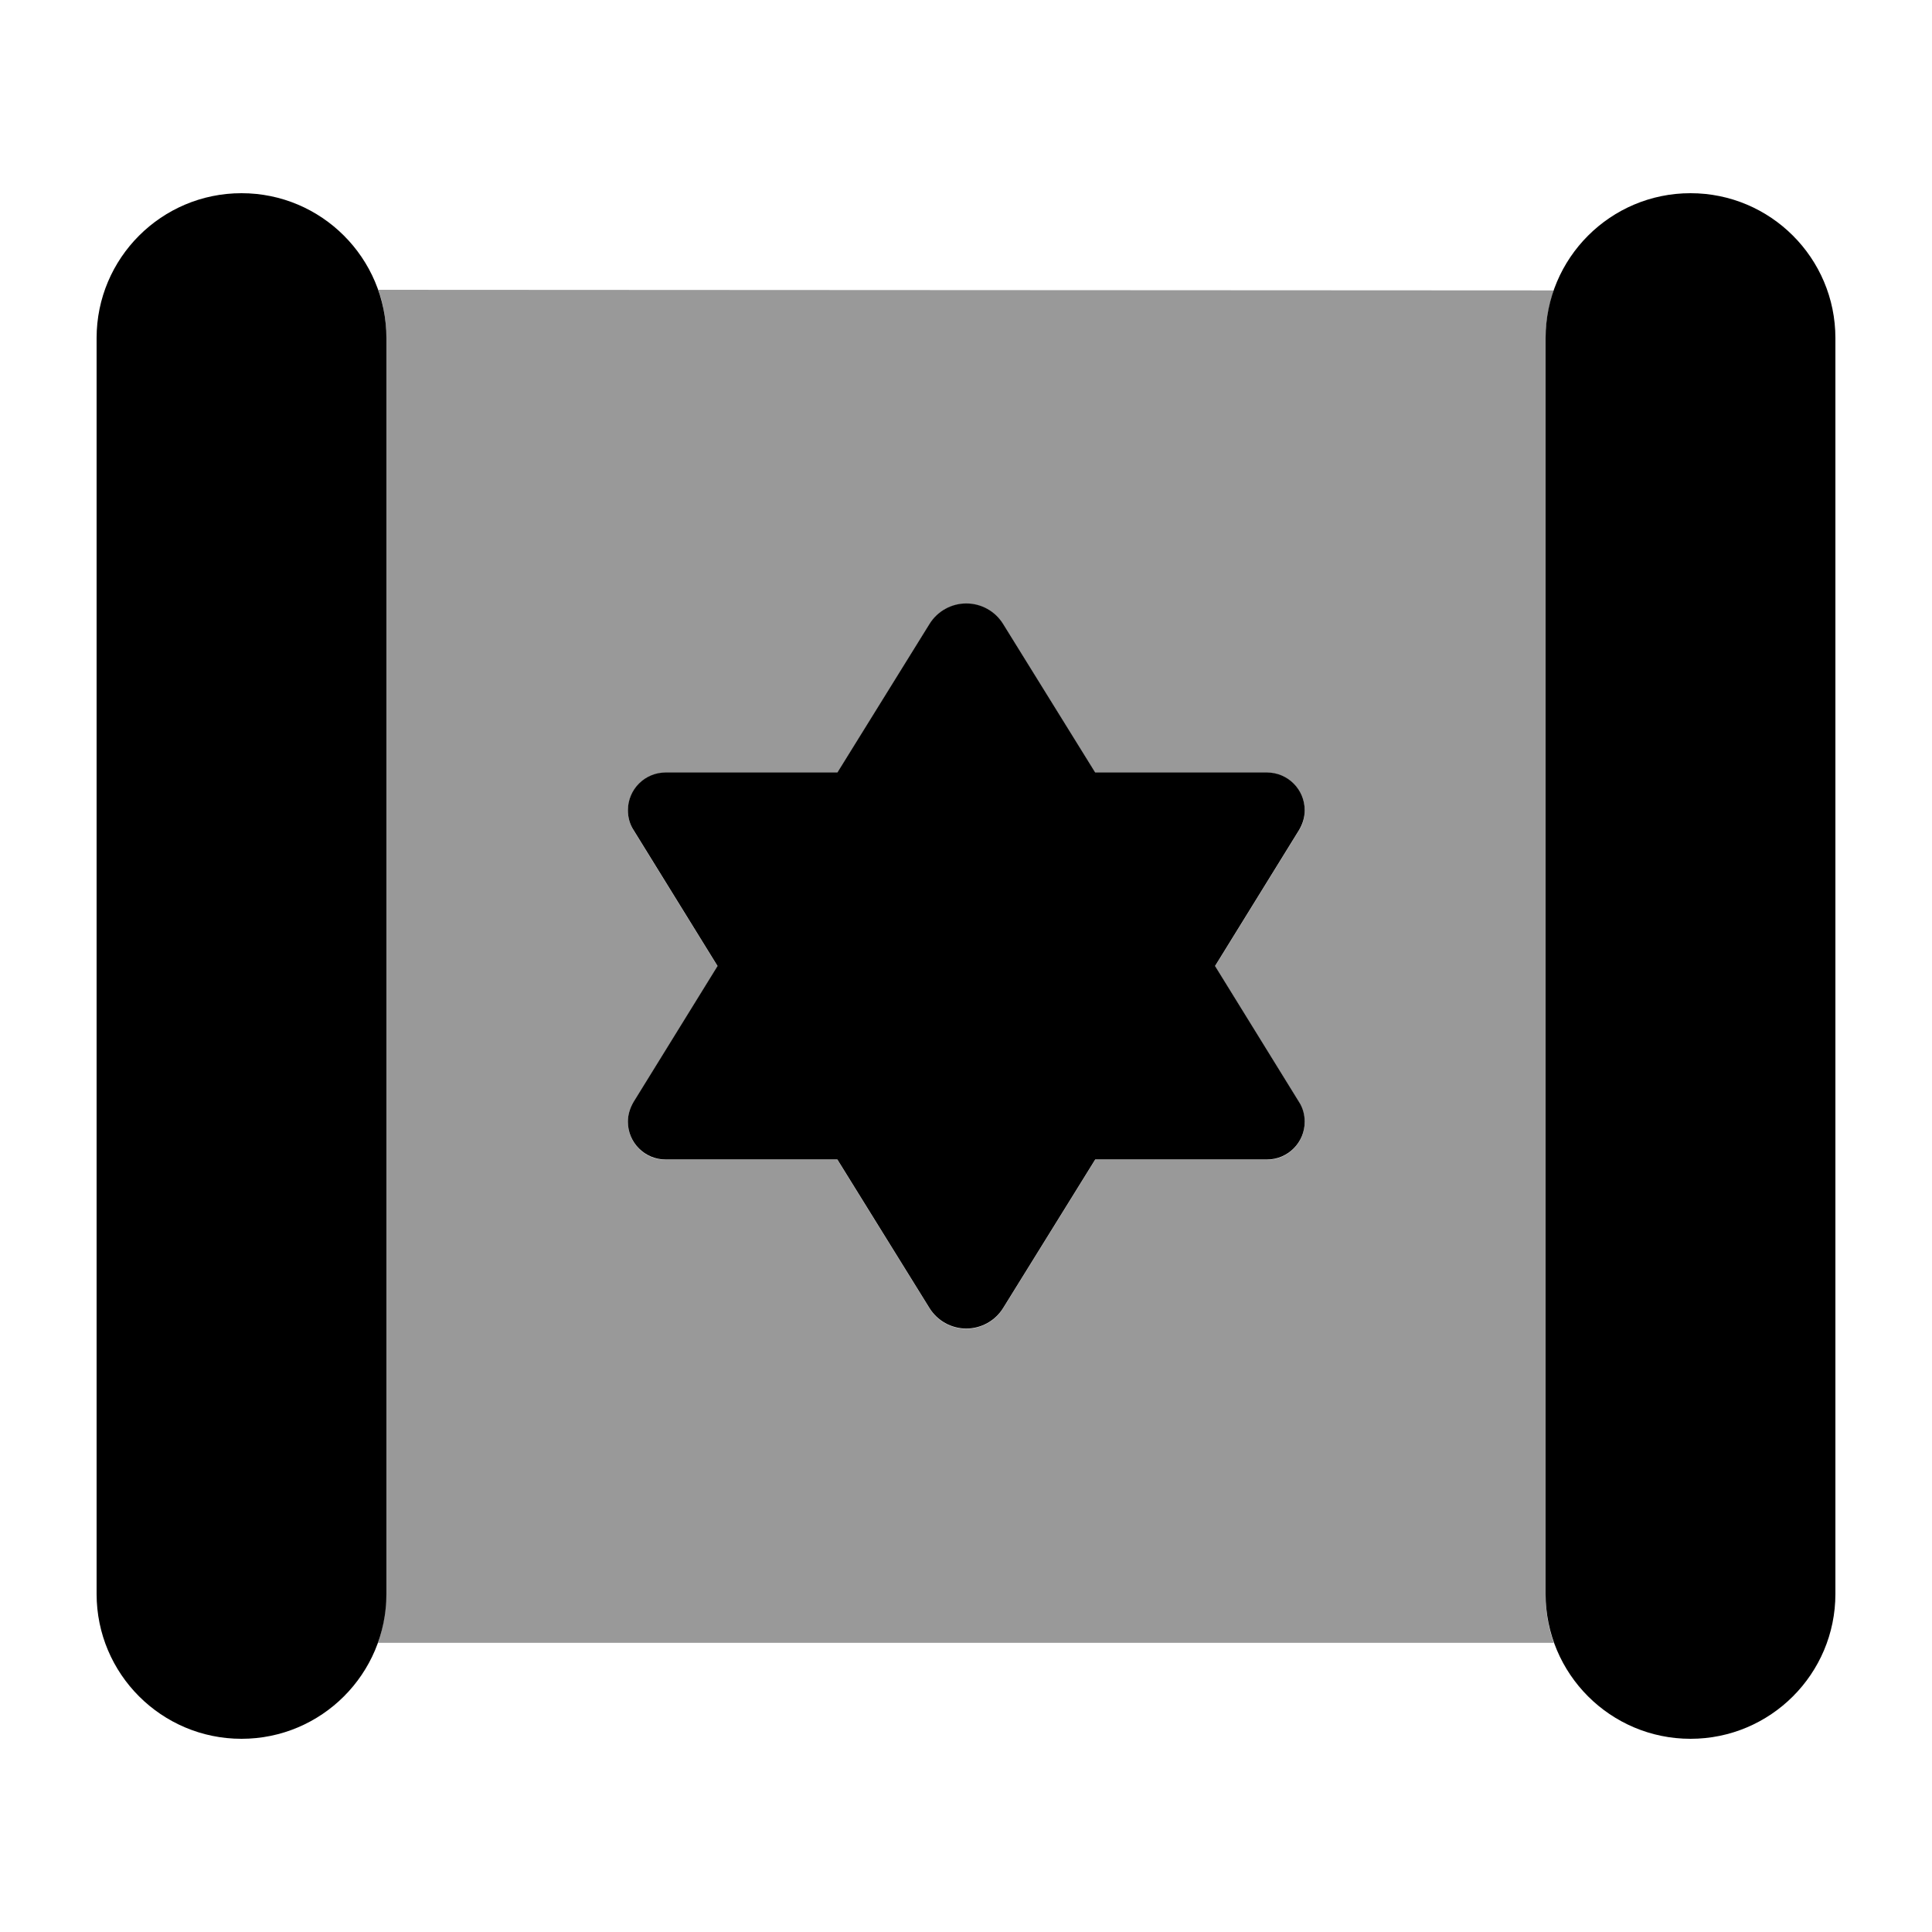
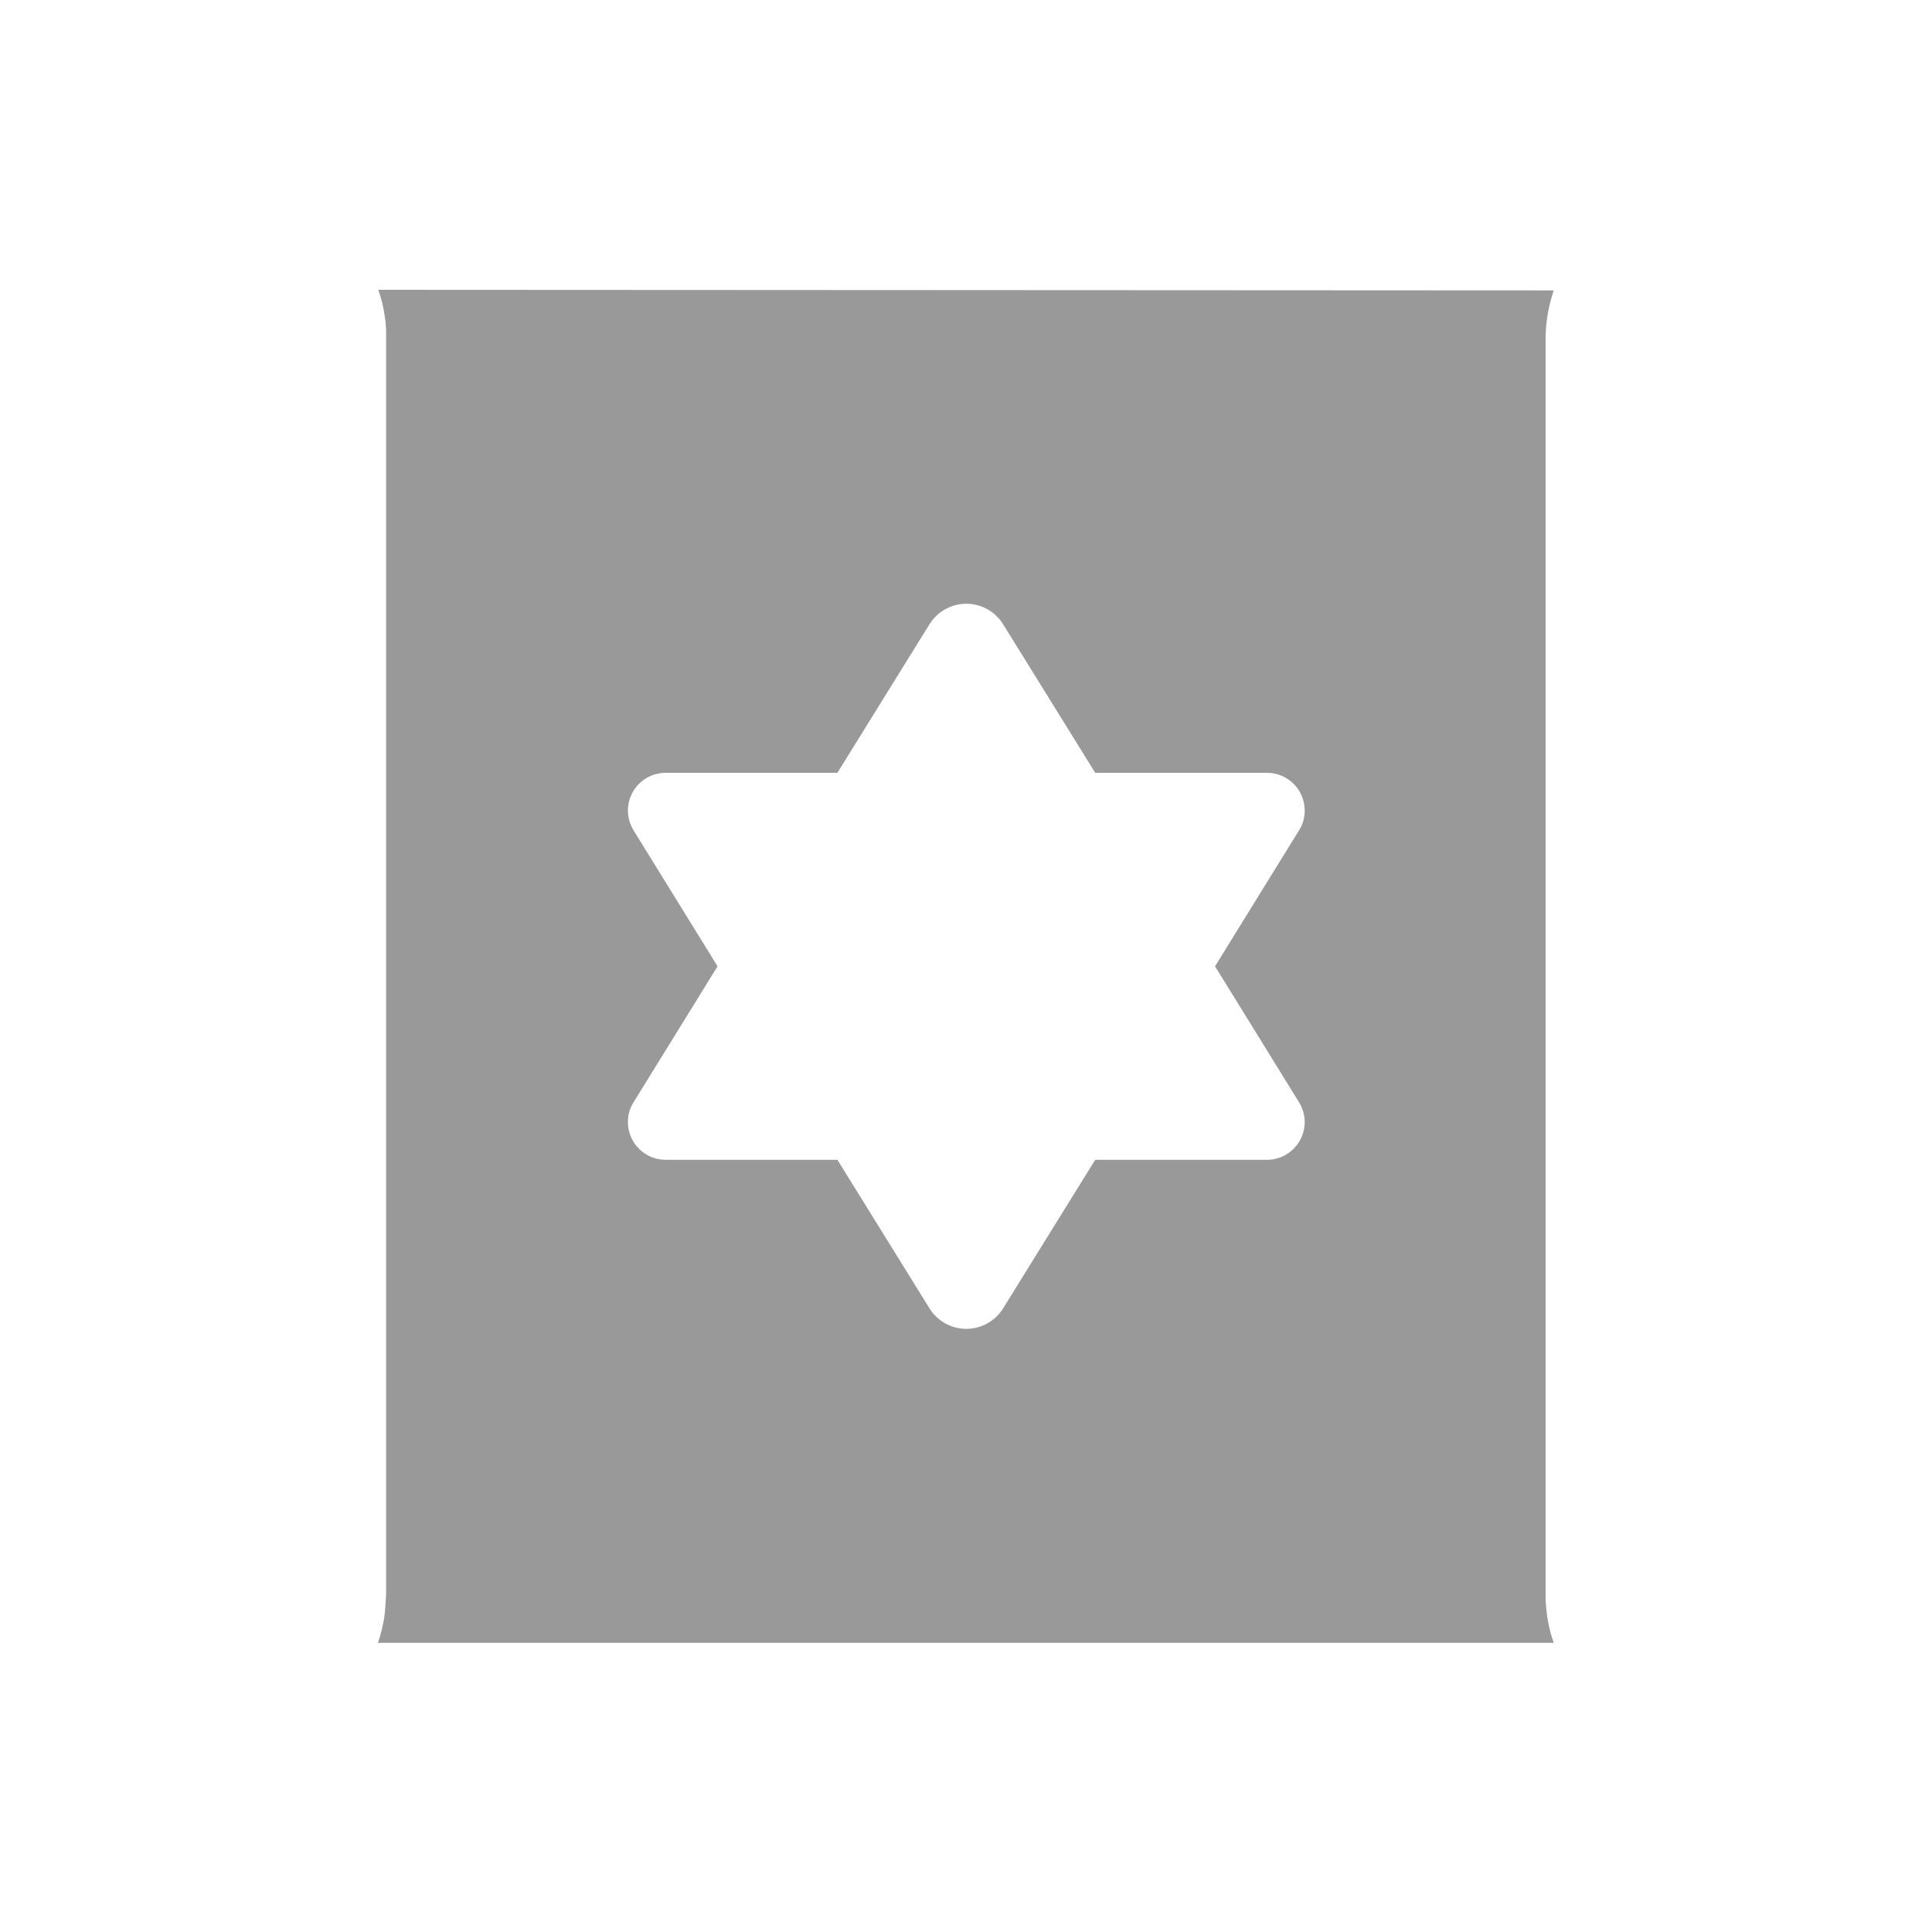
<svg xmlns="http://www.w3.org/2000/svg" viewBox="0 0 640 640">
-   <path opacity=".4" fill="currentColor" d="M125.3 96C126.2 98.5 126.9 101.1 127.3 103.8C127.4 104.5 127.5 105.1 127.6 105.8C127.7 106.5 127.8 107.2 127.8 107.9C127.9 108.6 127.9 109.3 127.9 109.9C127.9 110.7 127.9 111.3 127.9 112.1C127.9 250.8 127.9 389.4 127.9 528.1C127.9 529.5 127.8 530.9 127.7 532.3C127.6 533.7 127.4 535 127.2 536.4C126.7 539.1 126.1 541.7 125.2 544.2L514.7 544.2C512.9 539.2 512 533.8 512 528.2L512 112.2C512 106.6 513 101.2 514.7 96.2L125.3 96zM208 268.5C208 261.6 213.6 256 220.5 256L277.4 256L307.9 206.8C310.5 202.6 315.1 200 320.1 200C325.1 200 329.7 202.6 332.3 206.8L362.8 256L419.7 256C426.6 256 432.2 261.6 432.2 268.5C432.2 270.8 431.6 273.1 430.3 275.1L402.5 320.1L430.3 365.1C431.5 367.1 432.2 369.3 432.2 371.7C432.2 378.6 426.6 384.2 419.7 384.2L362.8 384.2L332.3 433.4C329.7 437.6 325.1 440.2 320.1 440.2C315.1 440.2 310.5 437.6 307.9 433.4L277.4 384.2L220.5 384.2C213.6 384.2 208 378.6 208 371.7C208 369.4 208.6 367.1 209.9 365.1L237.7 320.1L209.9 275.1C208.7 273.1 208 270.9 208 268.5z" />
-   <path fill="currentColor" d="M32 112L32 528C32 554.5 53.5 576 80 576C106.5 576 128 554.5 128 528L128 112C128 85.5 106.5 64 80 64C53.5 64 32 85.5 32 112zM237.7 320L209.9 365C208.7 367 208 369.2 208 371.6C208 378.5 213.6 384.1 220.5 384.1L277.4 384.1L307.9 433.3C310.5 437.5 315.1 440.1 320.1 440.1C325.1 440.1 329.7 437.5 332.3 433.3L362.8 384.1L419.7 384.1C426.6 384.1 432.2 378.5 432.2 371.6C432.2 369.3 431.6 367 430.3 365L402.5 320L430.3 275C431.5 273 432.2 270.8 432.2 268.4C432.2 261.5 426.6 255.9 419.7 255.9L362.8 255.9L332.3 206.7C329.7 202.5 325.1 199.9 320.1 199.9C315.1 199.9 310.5 202.5 307.9 206.7L277.4 255.9L220.5 255.9C213.6 255.9 208 261.5 208 268.4C208 270.7 208.6 273 209.9 275L237.7 320zM560 64C533.5 64 512 85.5 512 112L512 528C512 554.5 533.5 576 560 576C586.5 576 608 554.5 608 528L608 112C608 85.5 586.5 64 560 64z" />
+   <path opacity=".4" fill="currentColor" d="M125.3 96C126.2 98.5 126.9 101.1 127.3 103.8C127.4 104.5 127.5 105.1 127.6 105.8C127.7 106.5 127.8 107.2 127.8 107.9C127.9 108.6 127.9 109.3 127.9 109.9C127.9 110.7 127.9 111.3 127.9 112.1C127.9 250.8 127.9 389.4 127.9 528.1C127.6 533.7 127.4 535 127.2 536.4C126.7 539.1 126.1 541.7 125.2 544.2L514.7 544.2C512.9 539.2 512 533.8 512 528.2L512 112.2C512 106.6 513 101.2 514.7 96.2L125.3 96zM208 268.5C208 261.6 213.6 256 220.5 256L277.4 256L307.9 206.8C310.5 202.6 315.1 200 320.1 200C325.1 200 329.7 202.6 332.3 206.8L362.8 256L419.7 256C426.6 256 432.2 261.6 432.2 268.5C432.2 270.8 431.6 273.1 430.3 275.1L402.5 320.1L430.3 365.1C431.5 367.1 432.2 369.3 432.2 371.7C432.2 378.6 426.6 384.2 419.7 384.2L362.8 384.2L332.3 433.4C329.7 437.6 325.1 440.2 320.1 440.2C315.1 440.2 310.5 437.6 307.9 433.4L277.4 384.2L220.5 384.2C213.6 384.2 208 378.6 208 371.7C208 369.4 208.6 367.1 209.9 365.1L237.7 320.1L209.9 275.1C208.7 273.1 208 270.9 208 268.5z" />
</svg>